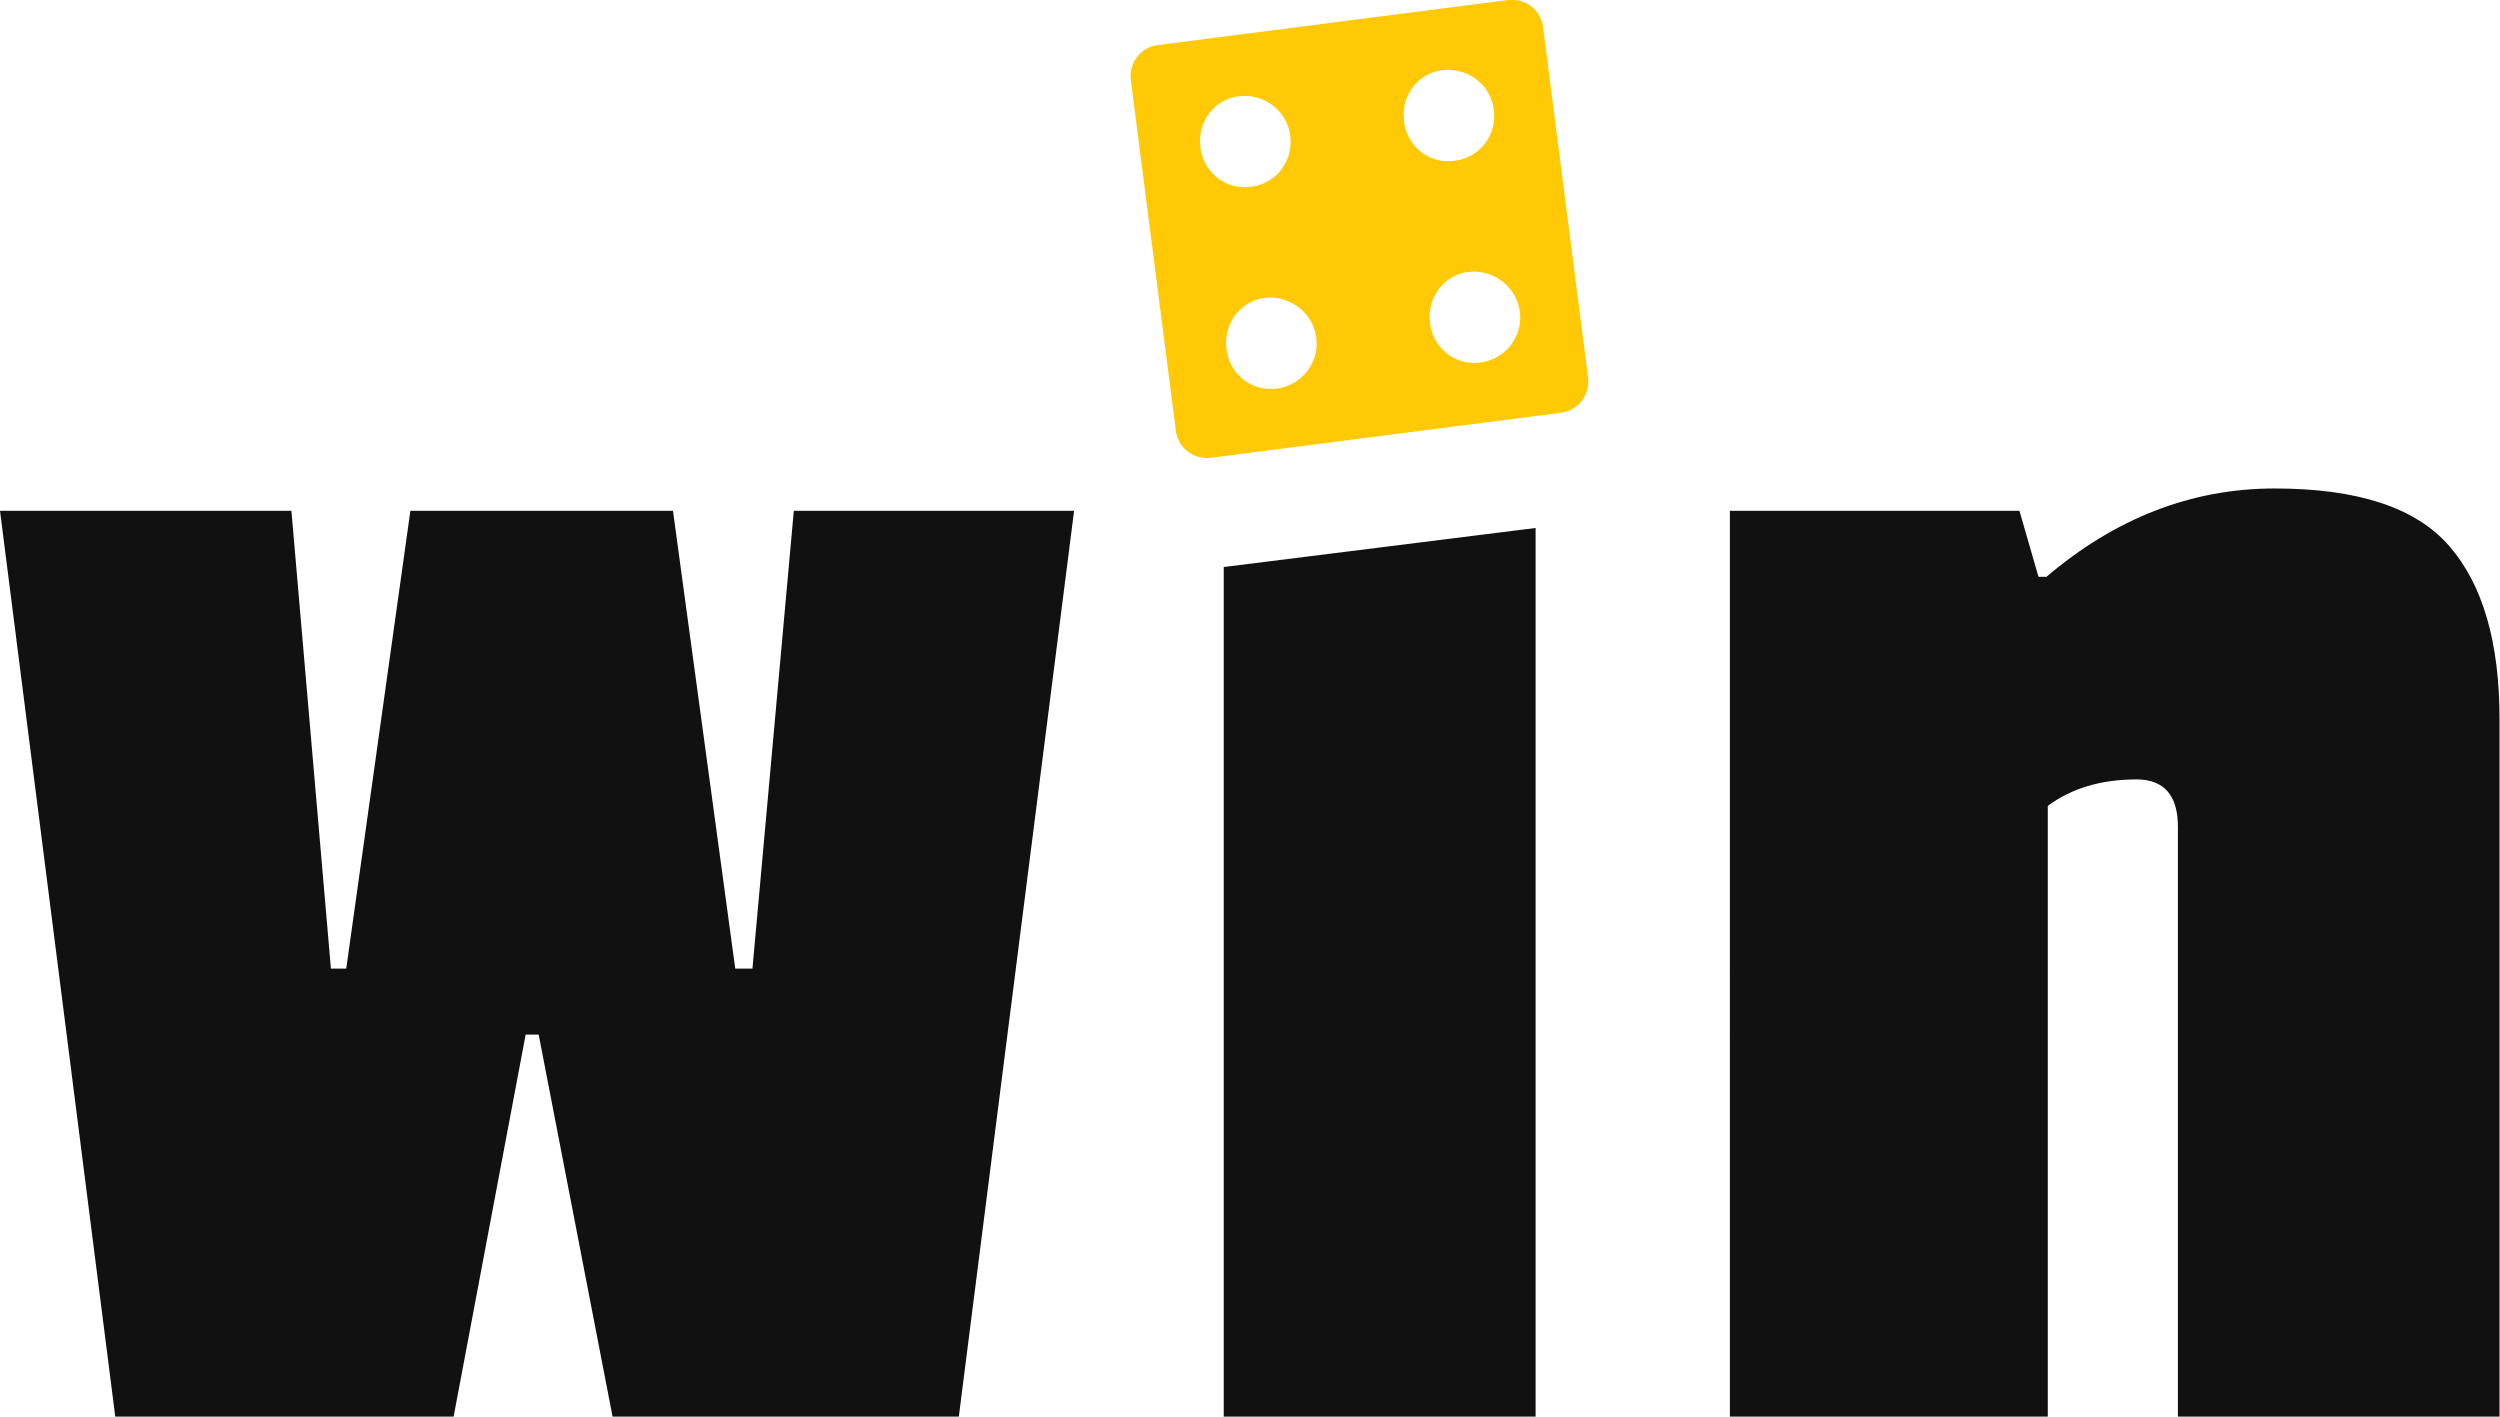
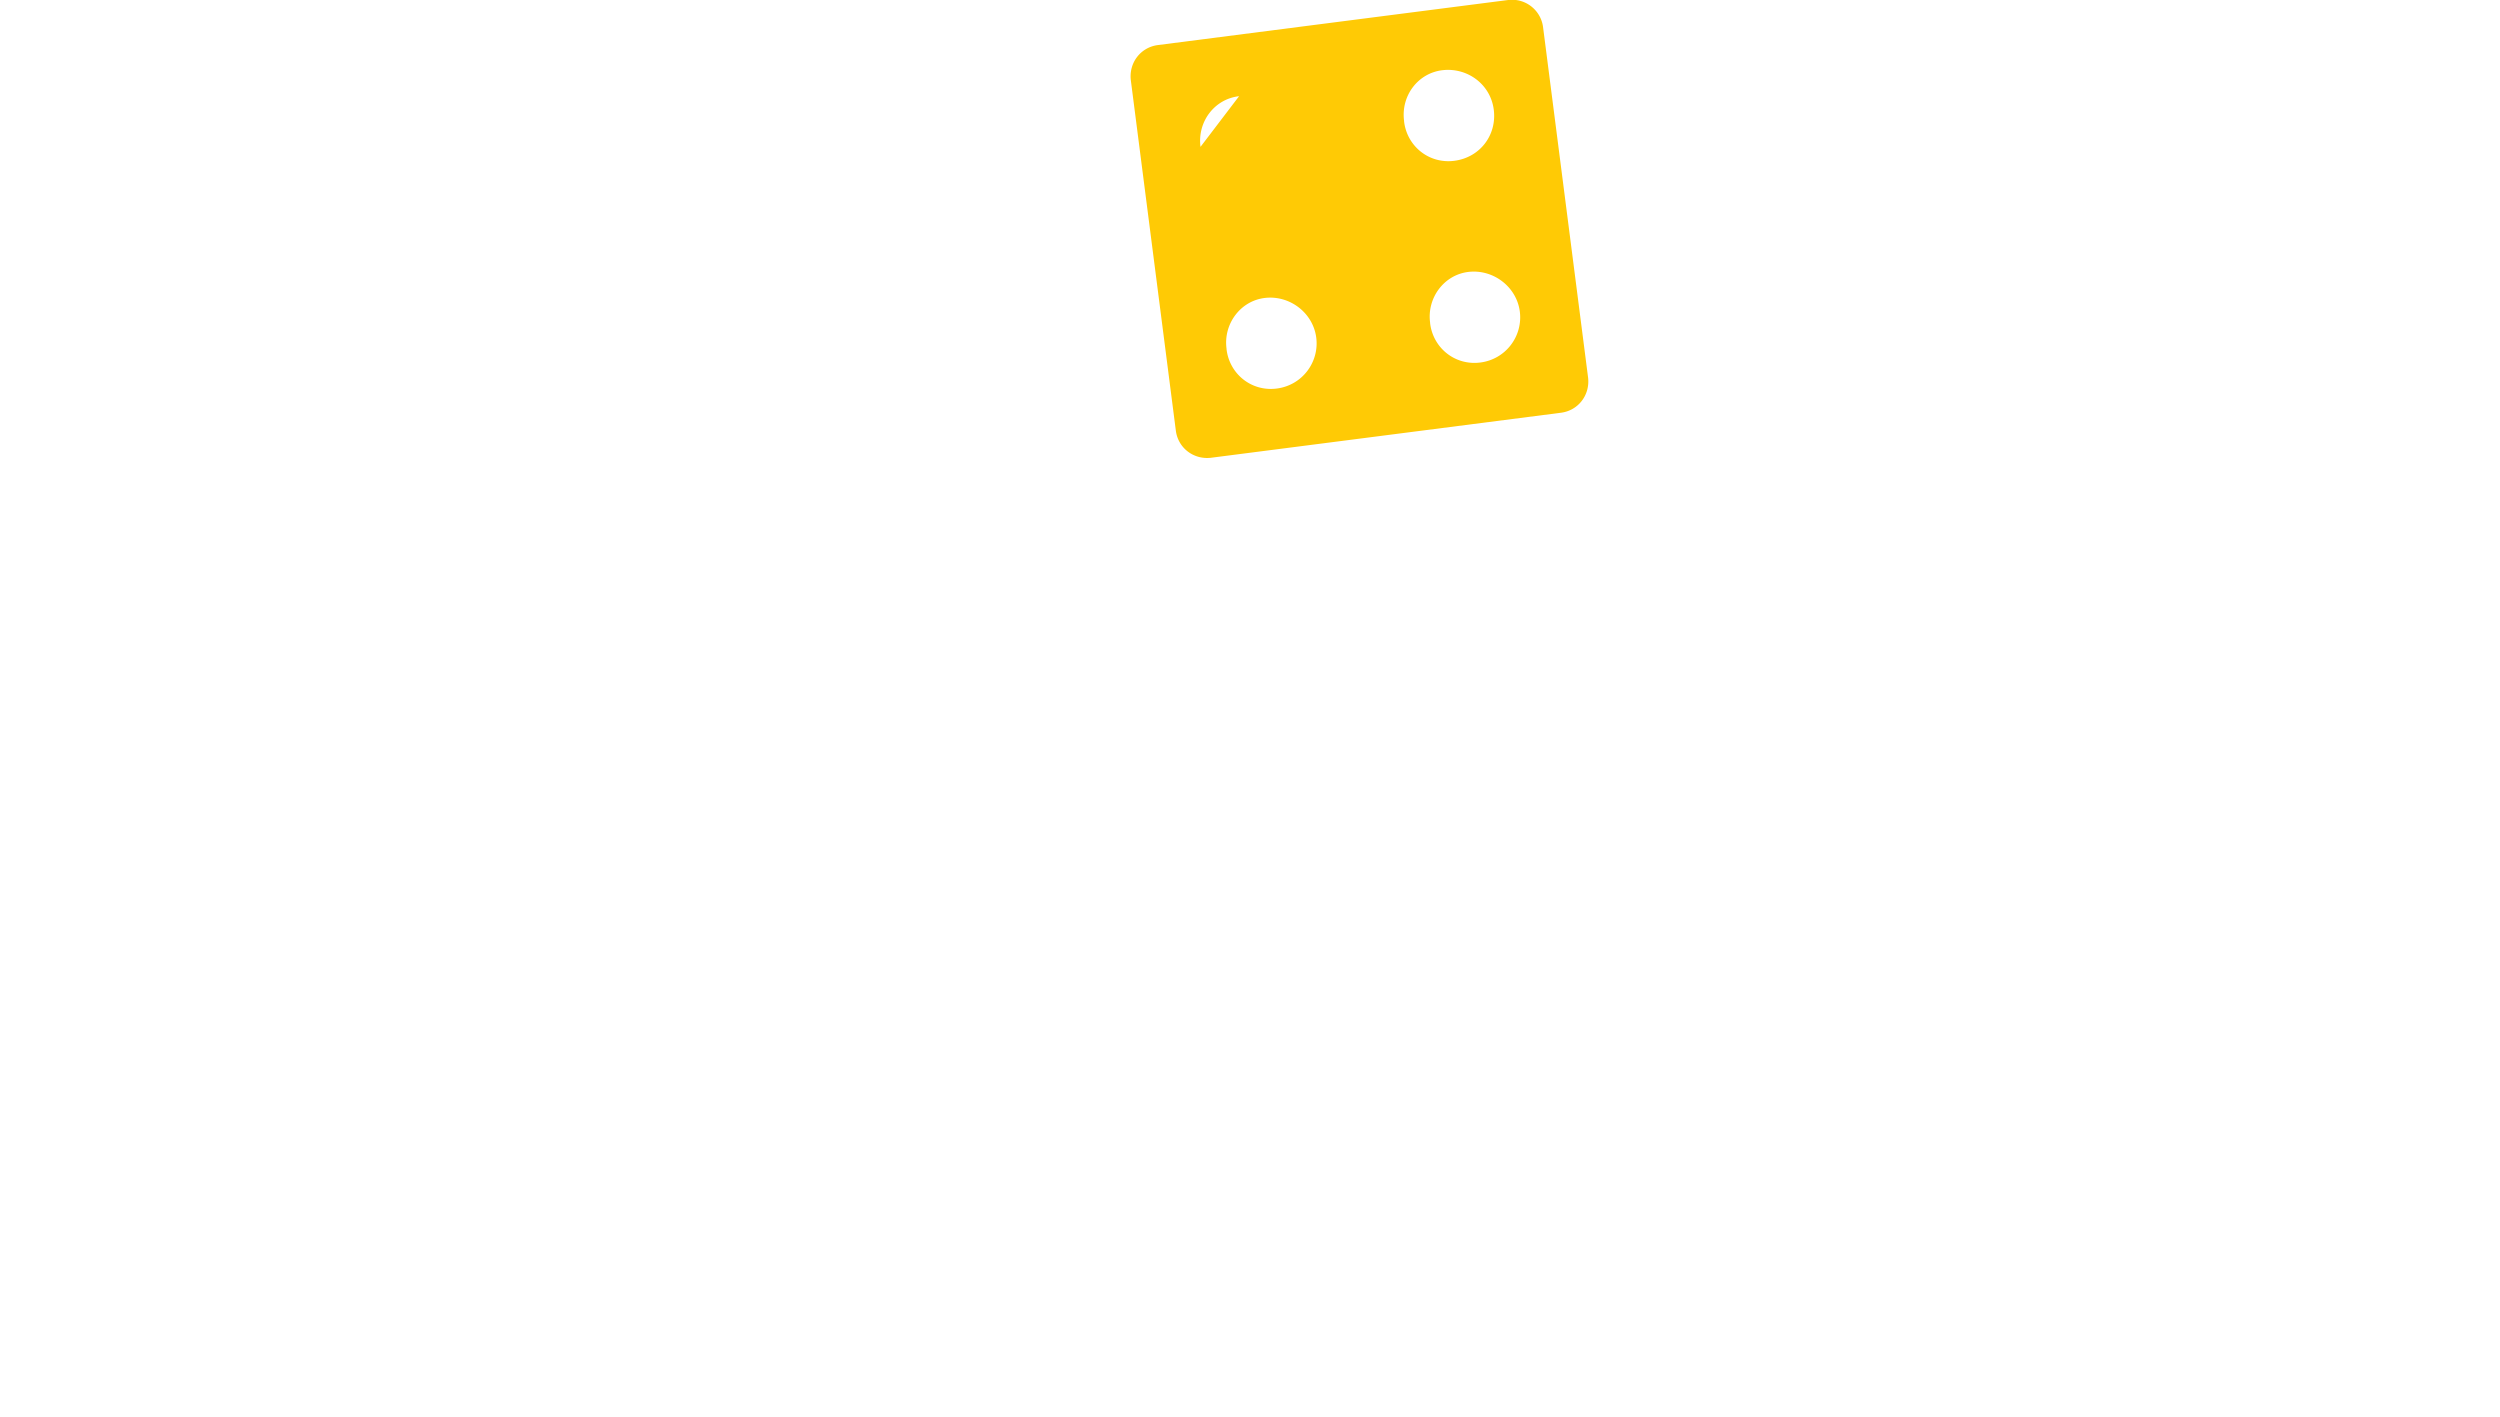
<svg xmlns="http://www.w3.org/2000/svg" id="Layer_2" data-name="Layer 2" viewBox="0 0 53.79 30.48">
  <defs>
    <style>.cls-1{fill:#111}</style>
  </defs>
  <g id="Layer_1_copy_2" data-name="Layer 1 copy 2">
-     <path d="m23.11 10.99-2.48 19.49h-7.45l-1.59-8.22h-.28l-1.55 8.22H2.48L0 10.99h6.27l.85 9.85h.33l1.38-9.85h5.65l1.34 9.85h.37l.89-9.85h6.02ZM33.04 30.48h-6.71V12.2l6.71-.84v19.13ZM44.02 12.42c1.49-1.27 3.13-1.91 4.92-1.91s3.04.41 3.76 1.24q1.08 1.245 1.08 3.72v15.01h-6.92V17.79c0-.68-.3-1.02-.89-1.02-.76 0-1.4.19-1.91.57v13.14h-6.84V10.99h6.23l.41 1.42h.16Z" class="cls-1" />
-     <path d="m32.45 0-7.54.97c-.37.05-.62.38-.58.75l.97 7.55c.05.37.38.62.75.58l7.54-.97c.37-.05.62-.38.58-.75L33.2.58a.674.674 0 0 0-.75-.58m-1.68 6.94c-.07-.53.3-1.03.83-1.09s1.03.32 1.1.85-.3 1.03-.85 1.1-1.02-.32-1.08-.85Zm-.56-4.34c-.07-.54.3-1.03.83-1.09s1.03.3 1.1.85-.3 1.03-.85 1.1-1.02-.32-1.08-.85Zm-3.82 4.9c-.07-.53.3-1.03.83-1.09s1.03.32 1.1.85-.3 1.03-.85 1.1-1.02-.32-1.08-.85Zm-.56-4.34c-.07-.54.3-1.03.83-1.09s1.03.3 1.1.85-.3 1.03-.85 1.1-1.02-.32-1.08-.85Z" style="fill:#ffca05" />
+     <path d="m32.45 0-7.54.97c-.37.05-.62.38-.58.75l.97 7.55c.05.37.38.62.75.58l7.54-.97c.37-.05.62-.38.58-.75L33.2.58a.674.674 0 0 0-.75-.58m-1.68 6.94c-.07-.53.3-1.03.83-1.09s1.03.32 1.1.85-.3 1.03-.85 1.1-1.02-.32-1.08-.85Zm-.56-4.34c-.07-.54.3-1.03.83-1.09s1.03.3 1.1.85-.3 1.03-.85 1.1-1.02-.32-1.08-.85Zm-3.82 4.9c-.07-.53.3-1.03.83-1.09s1.03.32 1.1.85-.3 1.03-.85 1.1-1.02-.32-1.08-.85Zm-.56-4.34c-.07-.54.3-1.03.83-1.09Z" style="fill:#ffca05" />
  </g>
</svg>